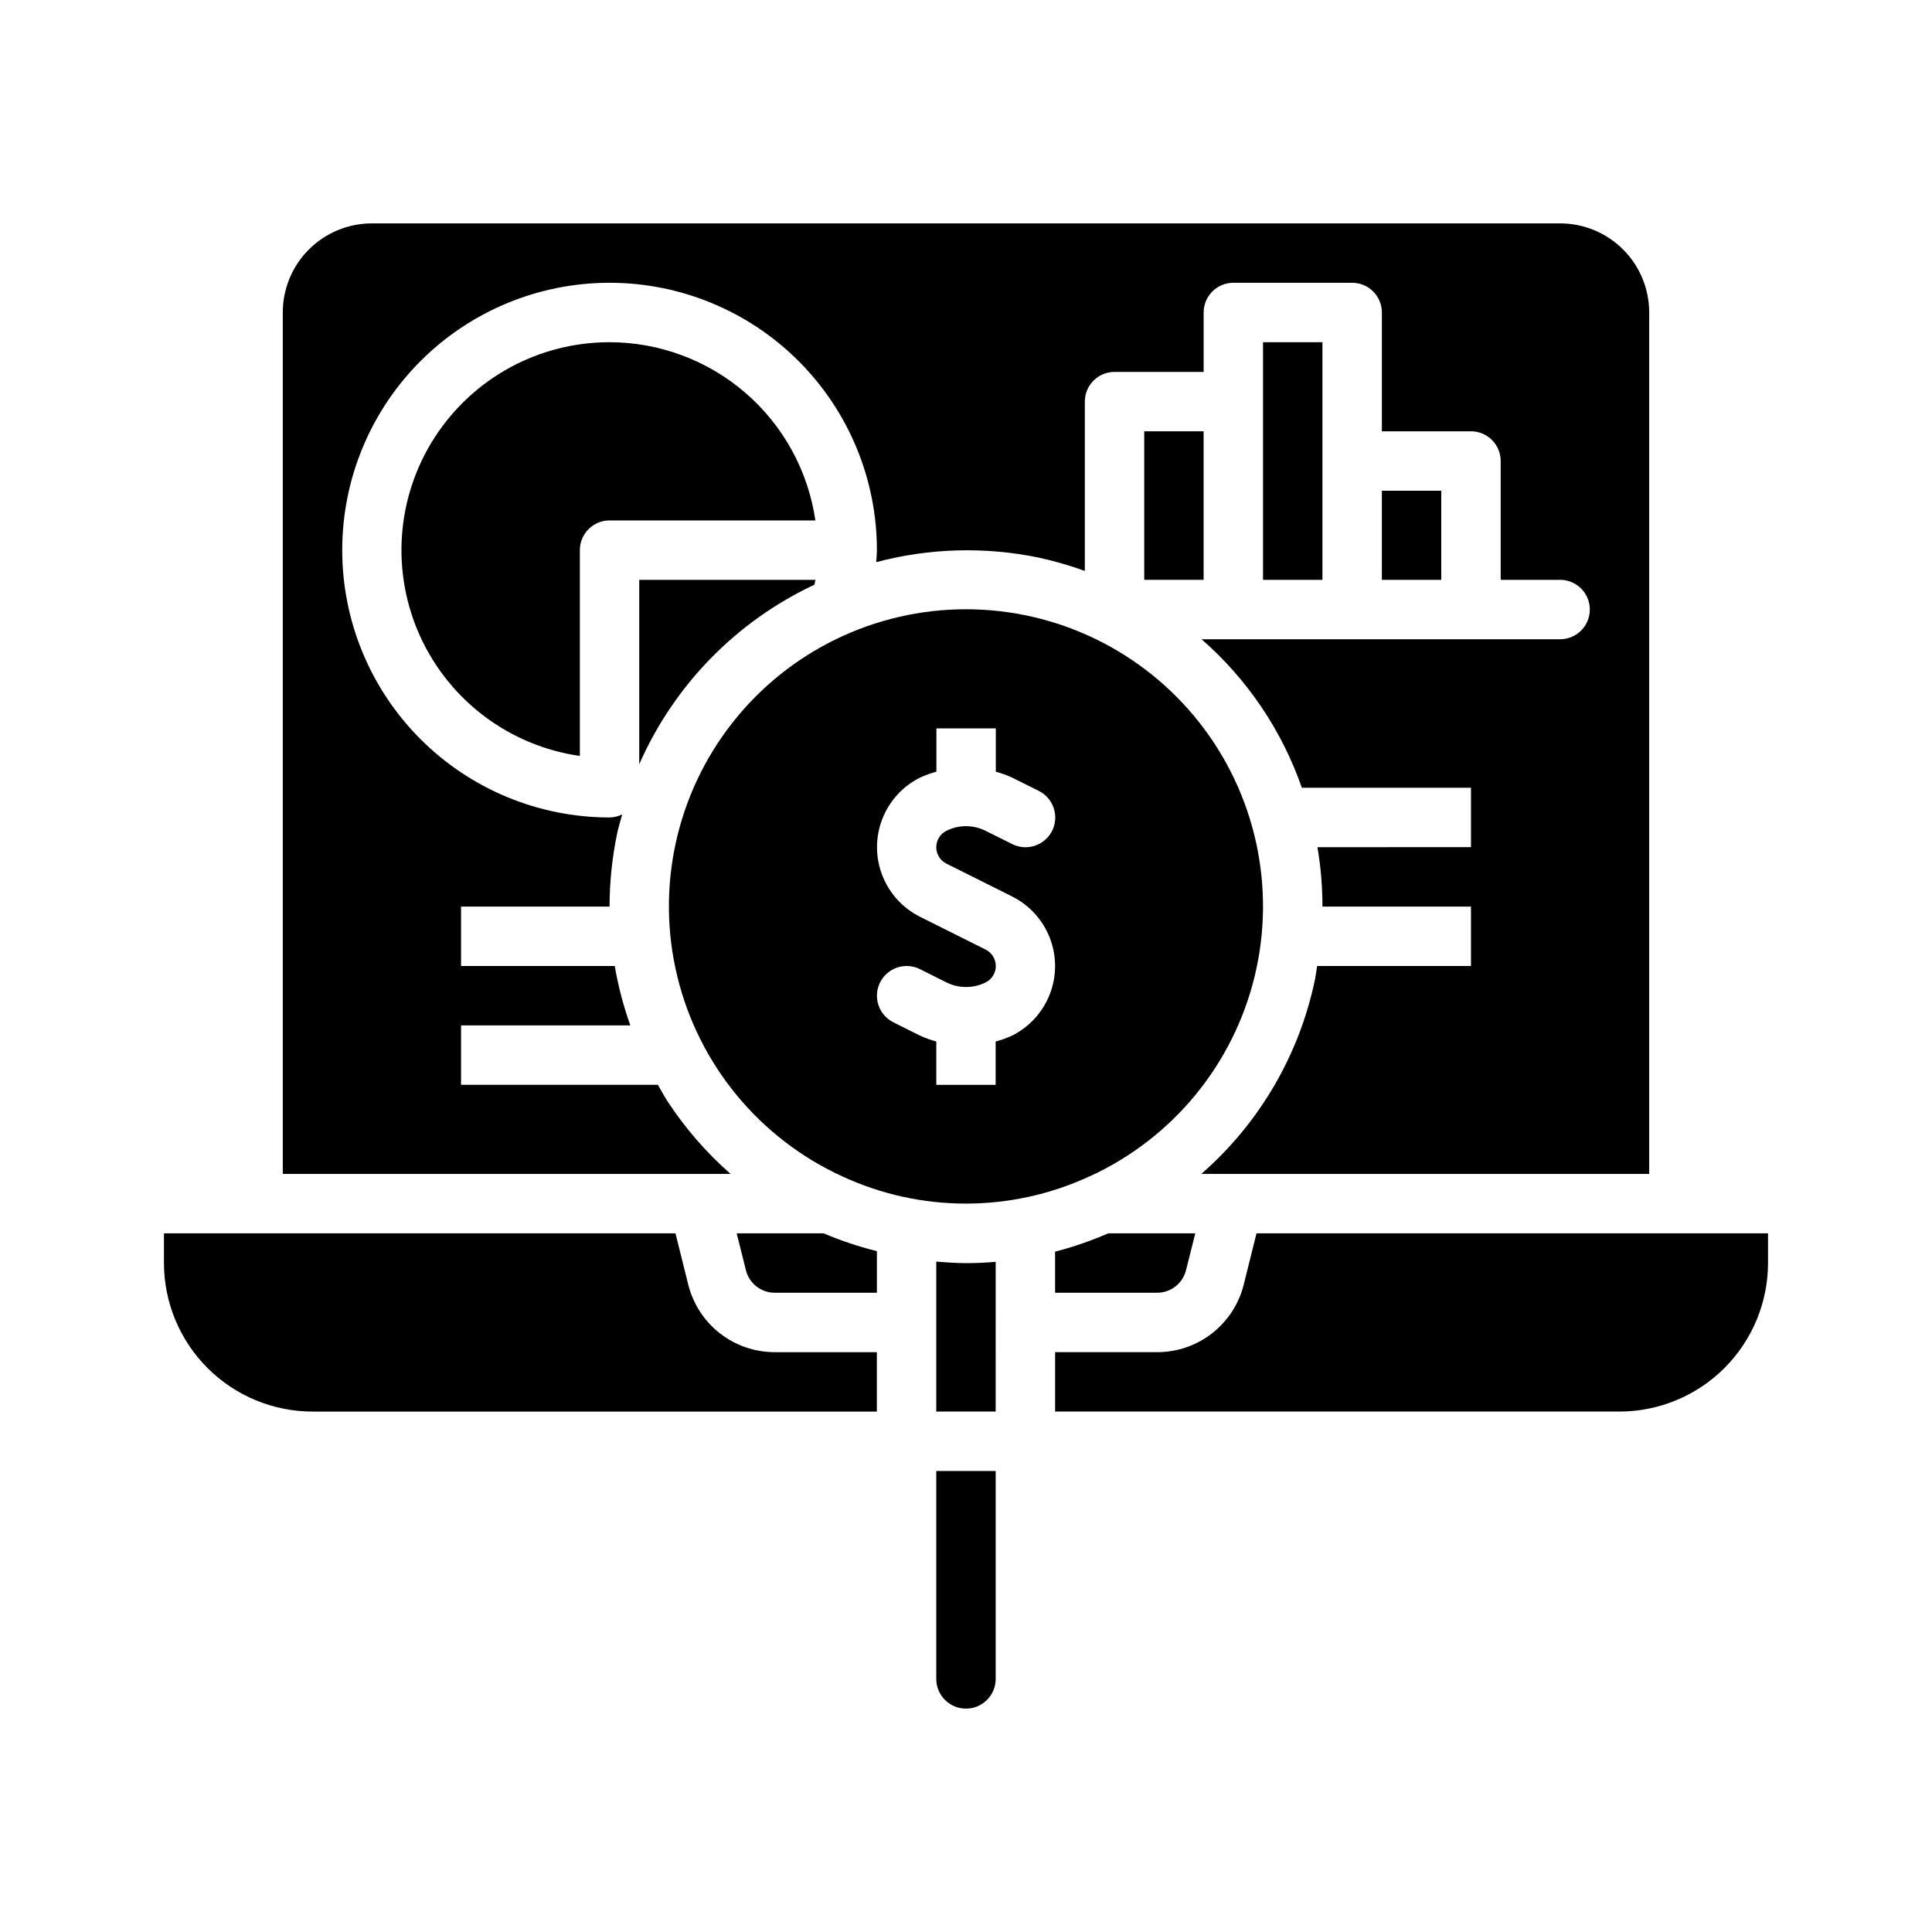
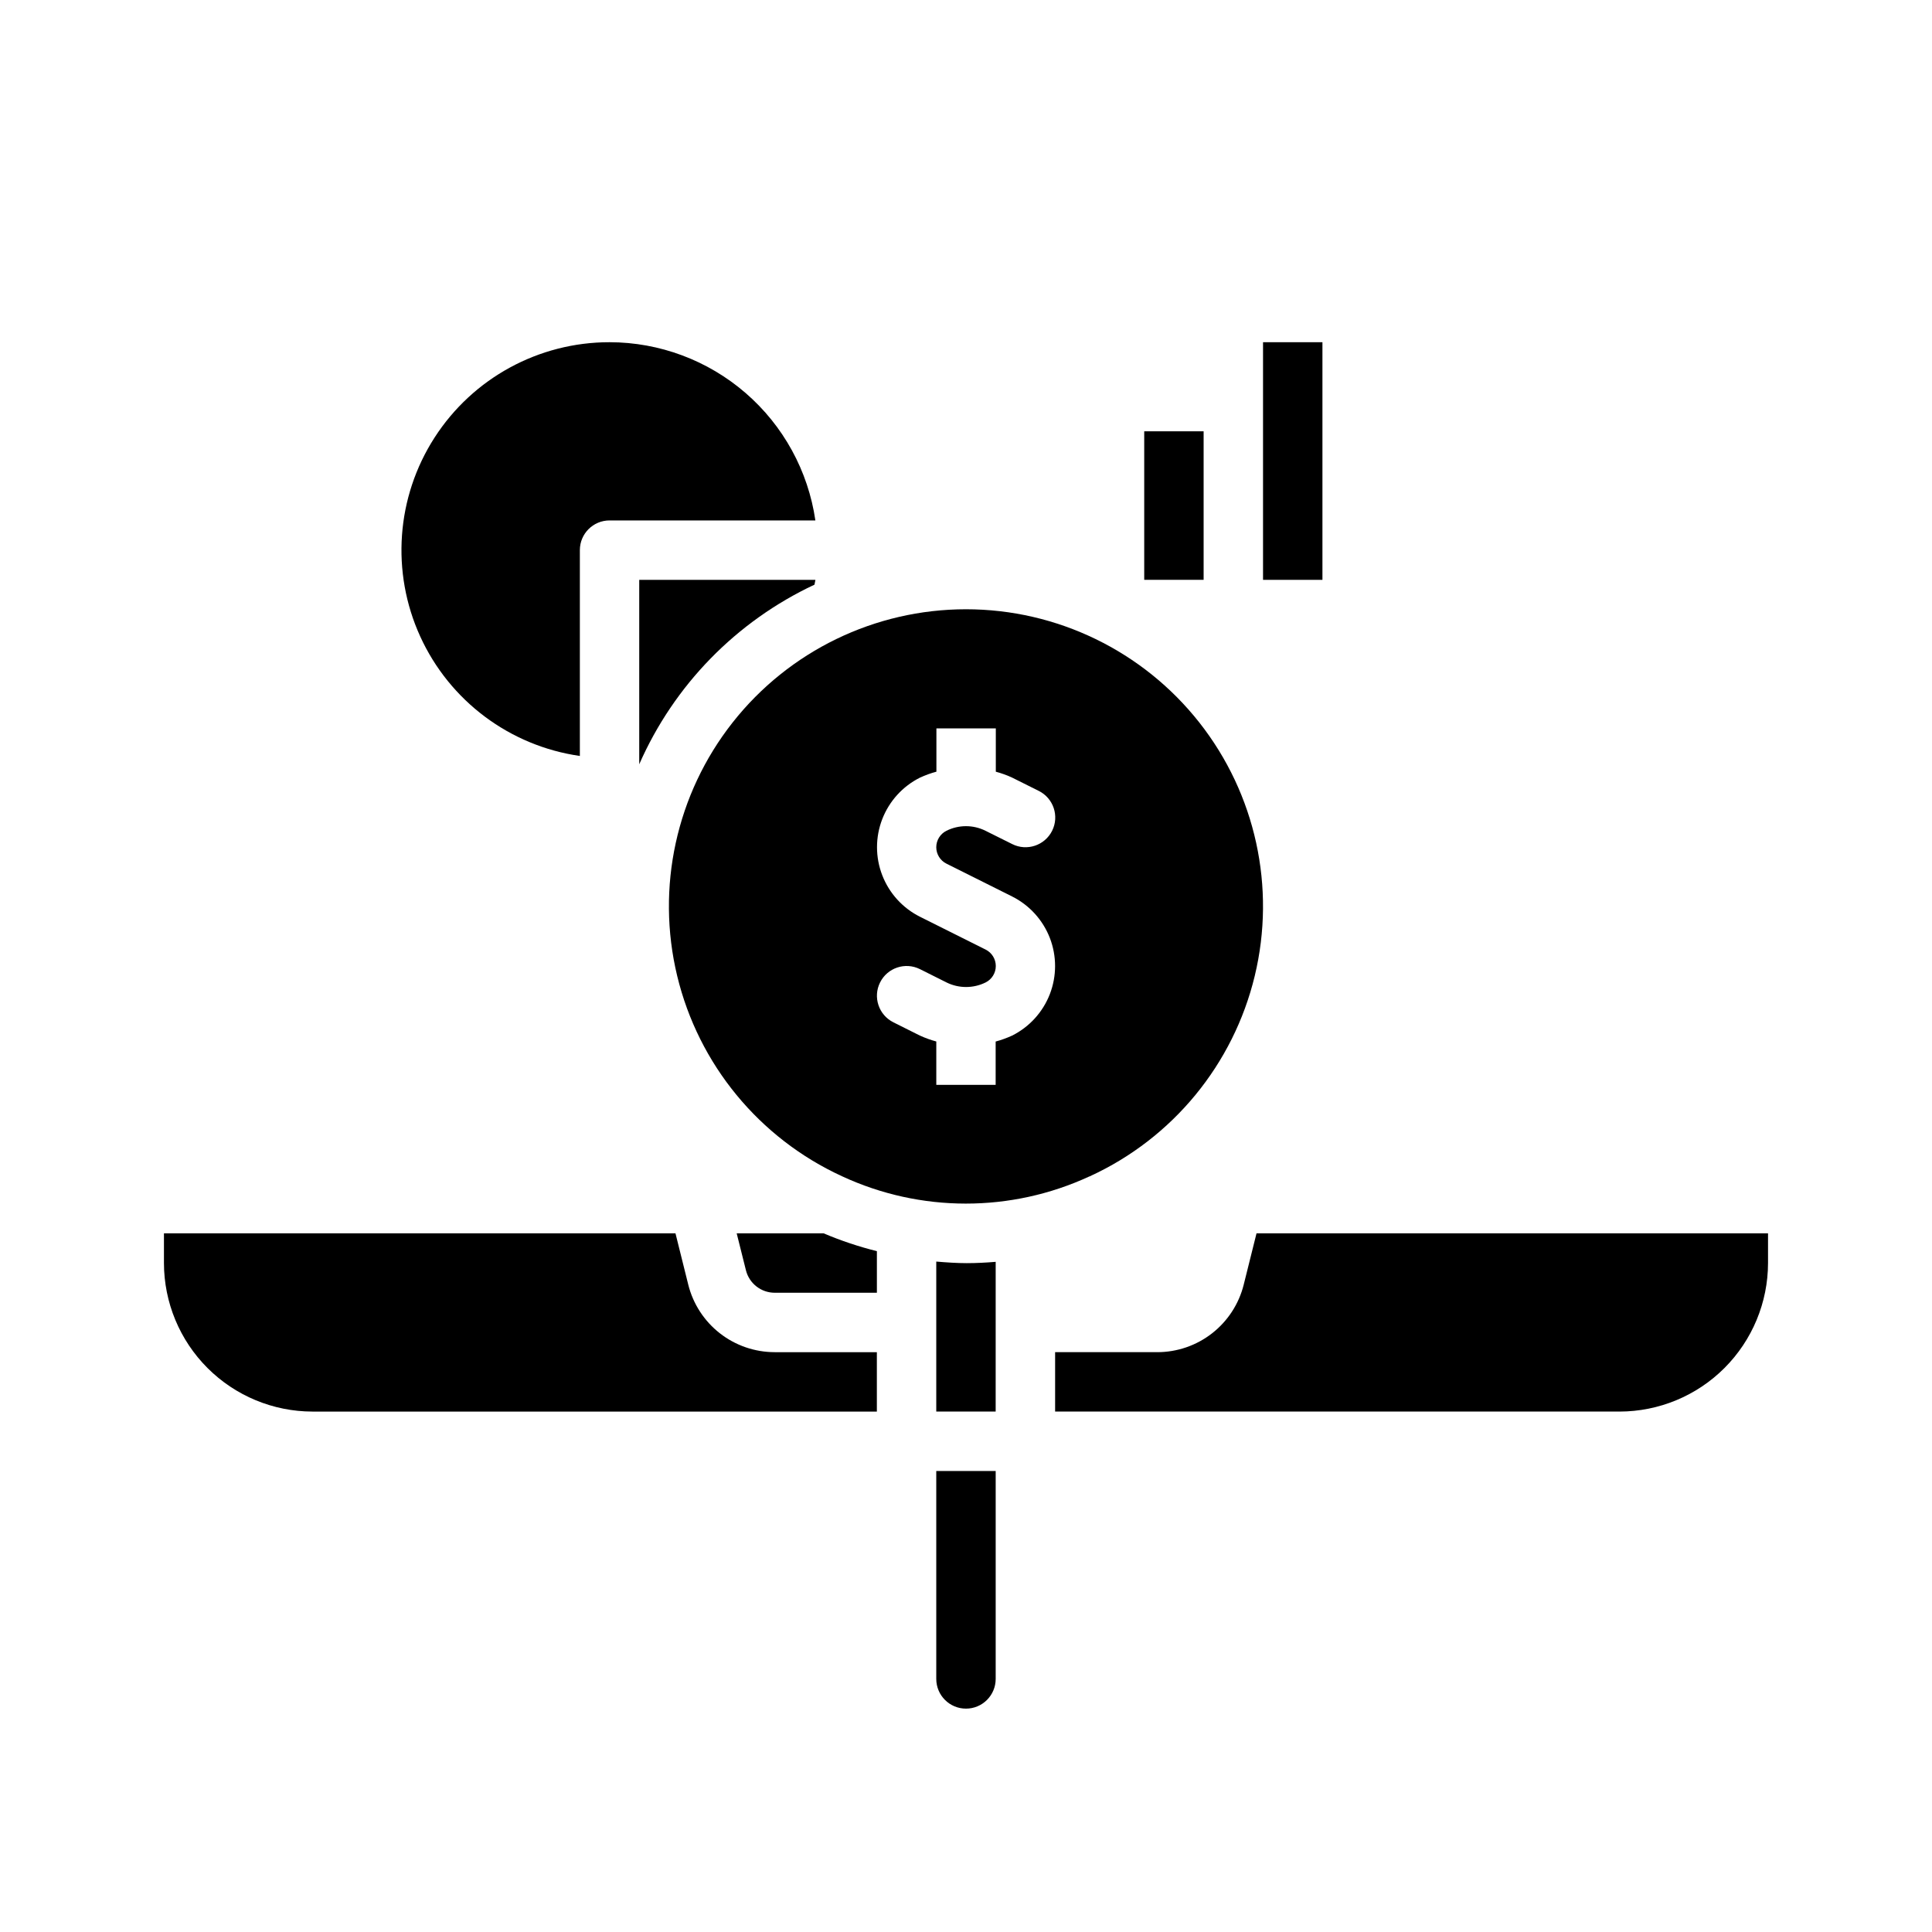
<svg xmlns="http://www.w3.org/2000/svg" fill="#000000" width="800px" height="800px" version="1.1" viewBox="144 144 512 512">
  <g>
    <path d="m326.4 484.46-3.391-13.609h-135.56v7.871c0.012 10.434 4.164 20.438 11.543 27.816s17.383 11.531 27.816 11.543h149.57v-15.742h-27.082c-5.262-0.004-10.375-1.762-14.523-5.004-4.148-3.238-7.094-7.769-8.375-12.875z" />
    <path d="m305.54 234.69c-18.762-0.016-36.238 9.512-46.387 25.289-10.152 15.777-11.574 35.637-3.785 52.699 7.793 17.066 23.73 28.996 42.301 31.66v-54.547c0-4.348 3.523-7.871 7.871-7.871h54.547-0.004c-1.91-13.109-8.469-25.094-18.484-33.762-10.016-8.672-22.812-13.453-36.059-13.469z" />
    <path d="m359.85 298.94c0.07-0.426 0.18-0.844 0.242-1.273h-46.688v48.879-0.004c9.207-20.965 25.711-37.879 46.445-47.602z" />
    <path d="m447.23 258.3h15.742v39.359h-15.742z" />
    <path d="m494.46 234.69h-15.742v62.977h15.742z" />
-     <path d="m337.61 455.1c-6.352-5.578-11.93-11.98-16.578-19.043-0.977-1.488-1.801-3.047-2.691-4.574l-52.16 0.004v-15.746h44.871-0.004c-1.832-5.117-3.215-10.387-4.133-15.742h-40.734v-15.746h39.359c0.008-6.453 0.668-12.895 1.977-19.215 0.371-1.777 0.898-3.481 1.363-5.203h-0.004c-1.039 0.512-2.18 0.785-3.336 0.801-18.793 0-36.812-7.461-50.098-20.75-13.289-13.285-20.75-31.305-20.75-50.098 0-18.789 7.461-36.809 20.75-50.098 13.285-13.285 31.305-20.75 50.098-20.75 18.789 0 36.809 7.465 50.098 20.75 13.285 13.289 20.75 31.309 20.75 50.098 0 1.062-0.133 2.125-0.18 3.188 14.051-3.738 28.785-4.152 43.027-1.211 4.16 0.902 8.254 2.086 12.258 3.535v-44.871c0-4.348 3.523-7.871 7.871-7.871h23.617v-15.746c0-4.348 3.523-7.871 7.871-7.871h31.488c2.086 0 4.09 0.828 5.566 2.305 1.477 1.477 2.305 3.481 2.305 5.566v31.488h23.617c2.086 0 4.09 0.832 5.566 2.309s2.305 3.477 2.305 5.566v31.488h15.742c4.348 0 7.875 3.523 7.875 7.871s-3.527 7.871-7.875 7.871h-95.016c12.129 10.59 21.289 24.156 26.578 39.359h44.824v15.742l-40.691 0.004c0.883 5.199 1.328 10.465 1.328 15.742h39.359v15.742l-40.766 0.004c-0.195 1.156-0.316 2.312-0.551 3.473v-0.004c-4.141 20.043-14.73 38.18-30.152 51.633h118.7v-228.29c0-6.262-2.488-12.27-6.918-16.699-4.426-4.426-10.434-6.914-16.699-6.914h-314.88c-6.266 0-12.27 2.488-16.699 6.914-4.43 4.43-6.918 10.438-6.918 16.699v228.29z" />
-     <path d="m510.21 274.05h15.742v23.617h-15.742z" />
    <path d="m392.12 588.93c0 4.348 3.527 7.875 7.875 7.875s7.871-3.527 7.871-7.875v-55.102h-15.746z" />
    <path d="m392.12 478.33v39.746h15.742l0.004-39.676c-2.551 0.211-5.109 0.348-7.684 0.348s-5.352-0.188-8.062-0.418z" />
    <path d="m476.99 470.85-3.394 13.602c-1.277 5.109-4.227 9.645-8.379 12.887-4.152 3.242-9.27 5-14.535 5h-27.066v15.742h149.57c10.434-0.012 20.438-4.164 27.816-11.543s11.531-17.383 11.543-27.816v-7.871z" />
    <path d="m432.74 455.77 0.117-0.055v-0.004c21.922-10.07 38.012-29.637 43.664-53.086 5.652-23.453 0.238-48.203-14.688-67.152s-37.719-30.012-61.84-30.012c-24.125 0-46.918 11.062-61.844 30.012-14.926 18.949-20.34 43.699-14.688 67.152 5.652 23.449 21.742 43.016 43.664 53.086 20.797 9.66 44.789 9.676 65.598 0.043zm-44.949-37.328-7.039-3.519v-0.004c-3.891-1.941-5.469-6.672-3.523-10.562 1.941-3.891 6.672-5.469 10.562-3.527l7.047 3.527c3.266 1.613 7.098 1.613 10.367 0 1.648-0.824 2.691-2.508 2.691-4.352 0-1.848-1.043-3.531-2.691-4.356l-17.398-8.699c-4.586-2.293-8.152-6.219-10-11-1.852-4.785-1.852-10.086 0-14.871 1.848-4.781 5.414-8.703 10-11 1.402-0.648 2.859-1.176 4.352-1.574v-11.477h15.742v11.484h0.004c1.492 0.398 2.945 0.926 4.344 1.574l7.047 3.519c3.891 1.941 5.469 6.672 3.527 10.562-1.945 3.891-6.676 5.473-10.566 3.527l-7.086-3.527h0.004c-3.262-1.629-7.102-1.629-10.359 0-1.652 0.824-2.695 2.512-2.695 4.356s1.043 3.527 2.695 4.352l17.406 8.699h-0.004c4.586 2.297 8.152 6.219 10.004 11 1.848 4.785 1.848 10.086 0 14.871-1.852 4.781-5.418 8.707-10.004 11-1.406 0.645-2.867 1.172-4.359 1.574v11.473h-15.73v-11.488c-1.484-0.398-2.938-0.922-4.336-1.566z" />
    <path d="m339.23 470.85 2.449 9.785c0.879 3.504 4.027 5.961 7.644 5.957h27.062v-11.02c-4.824-1.203-9.547-2.785-14.121-4.723z" />
-     <path d="m423.61 475.7v10.887h27.051c3.613 0.004 6.766-2.457 7.641-5.965l2.465-9.777h-23.078c-4.559 1.988-9.266 3.609-14.078 4.856z" />
  </g>
</svg>